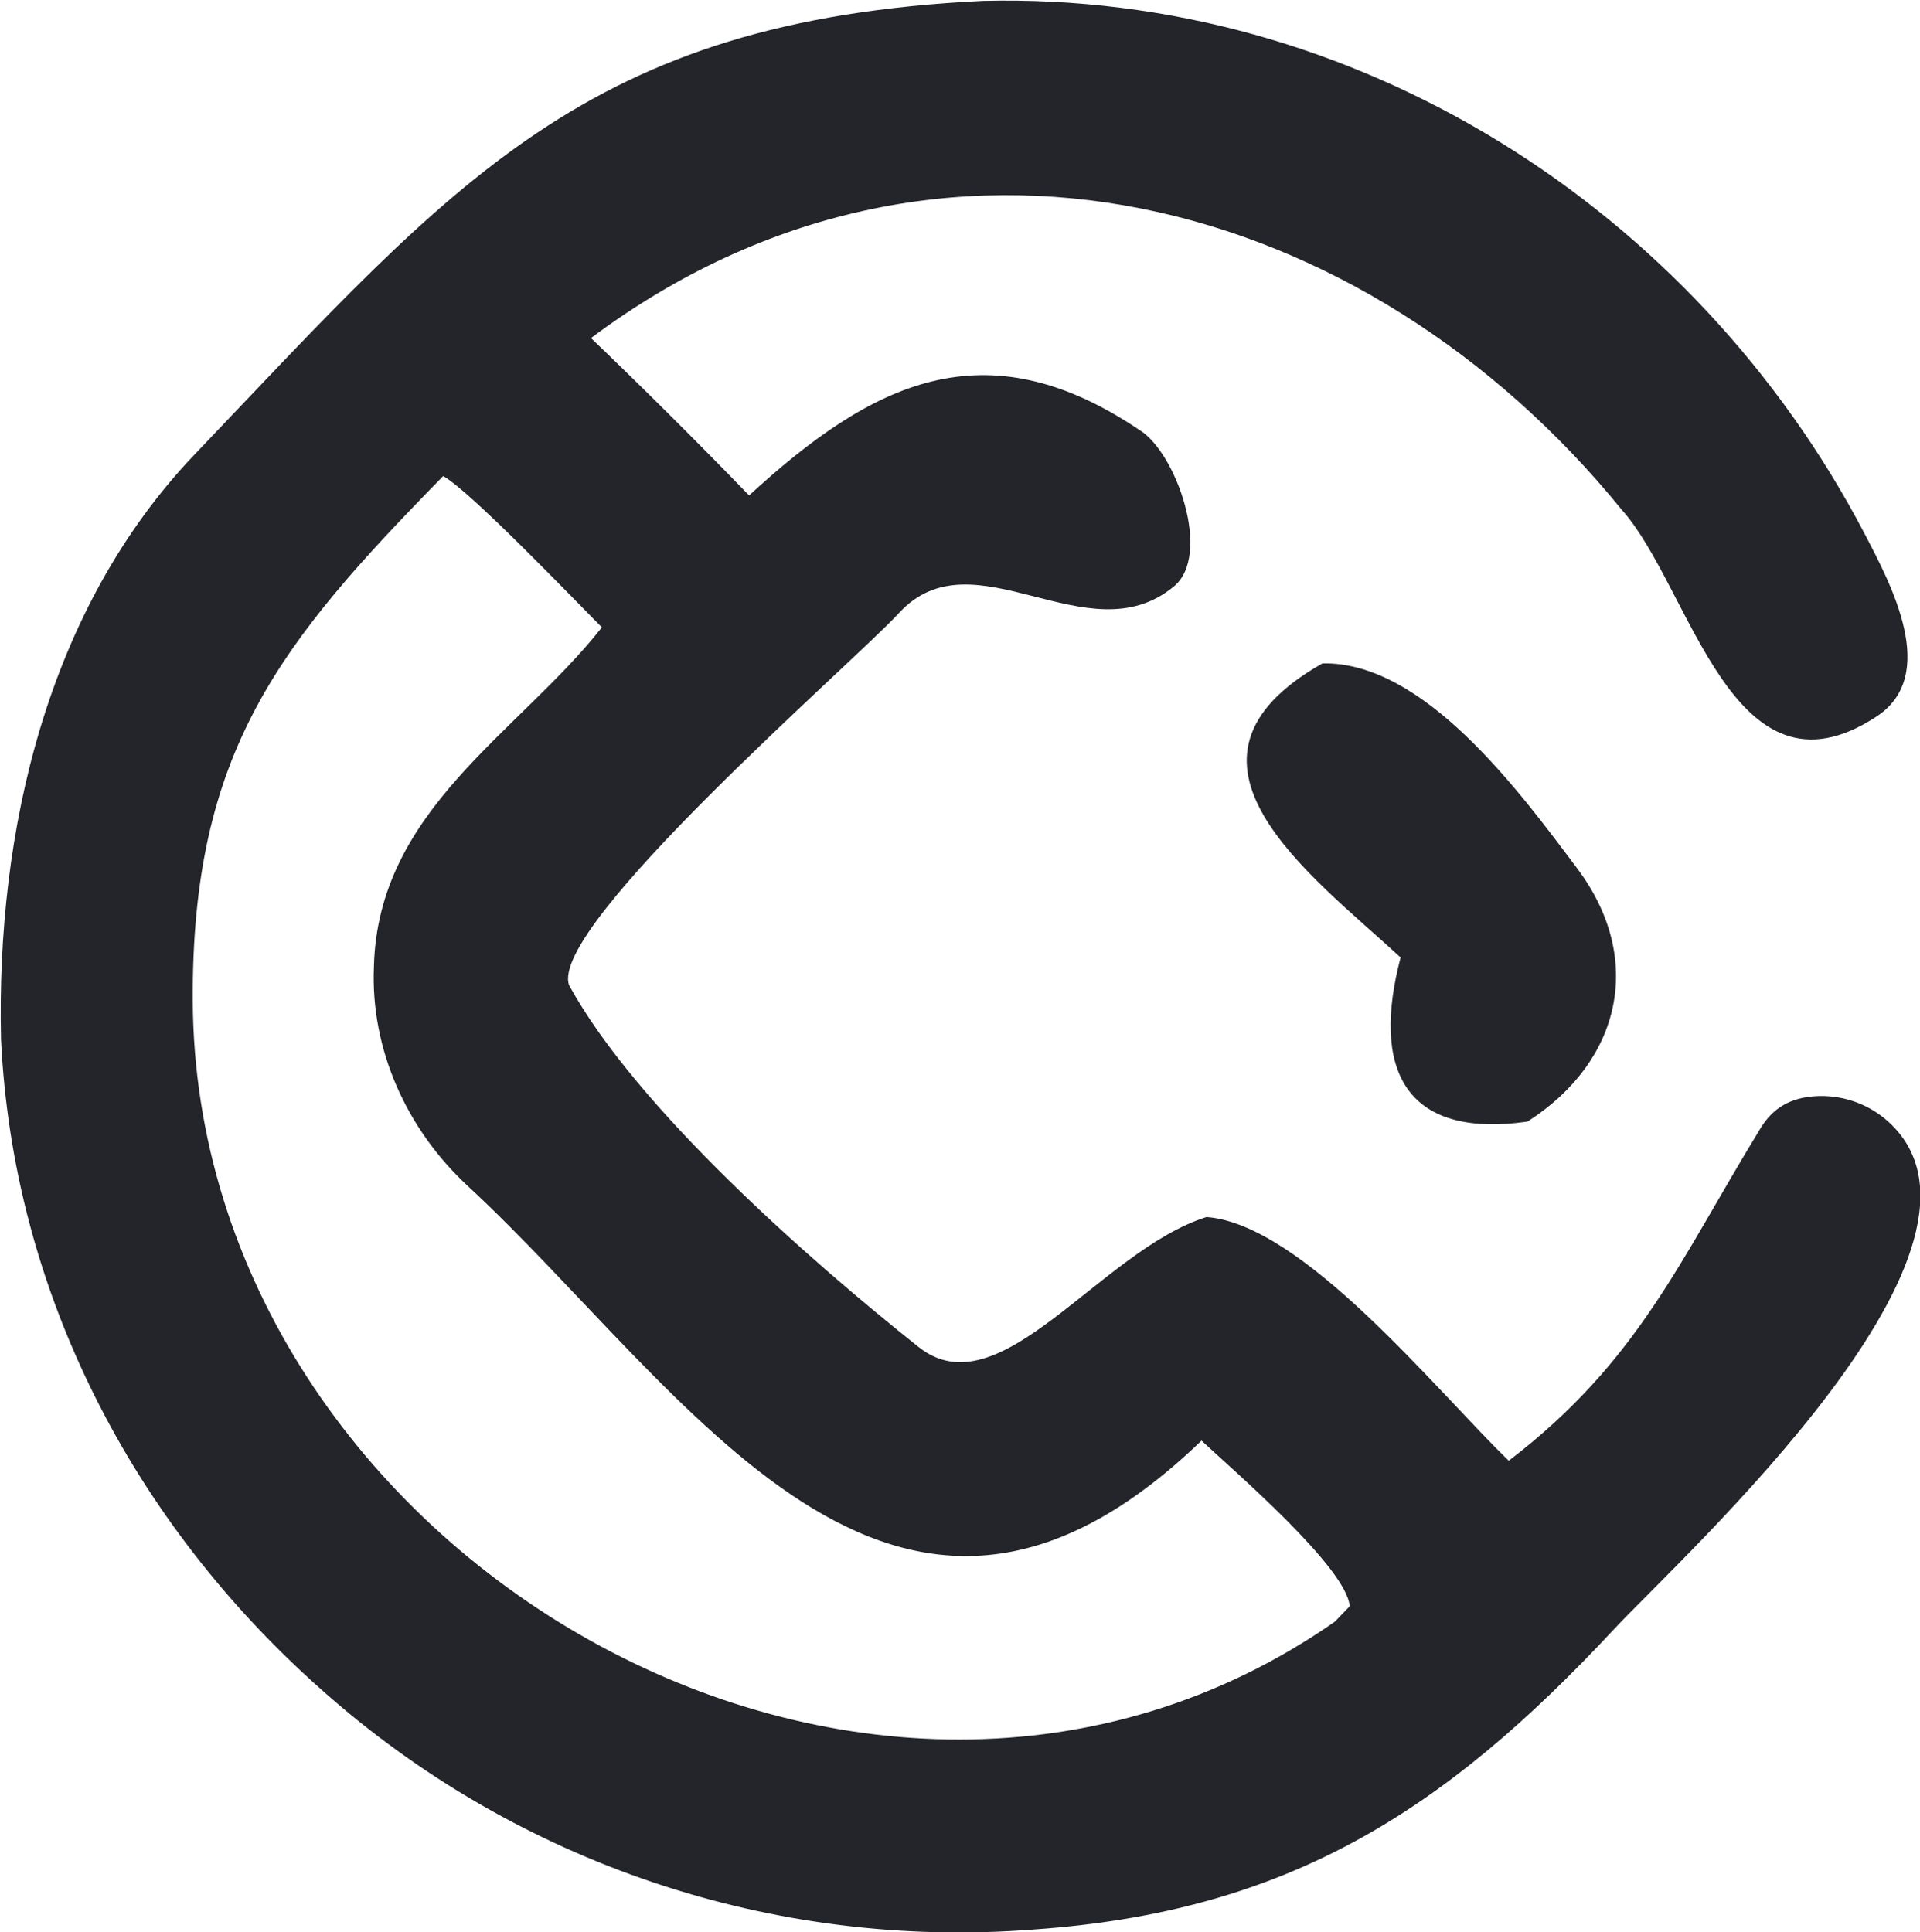
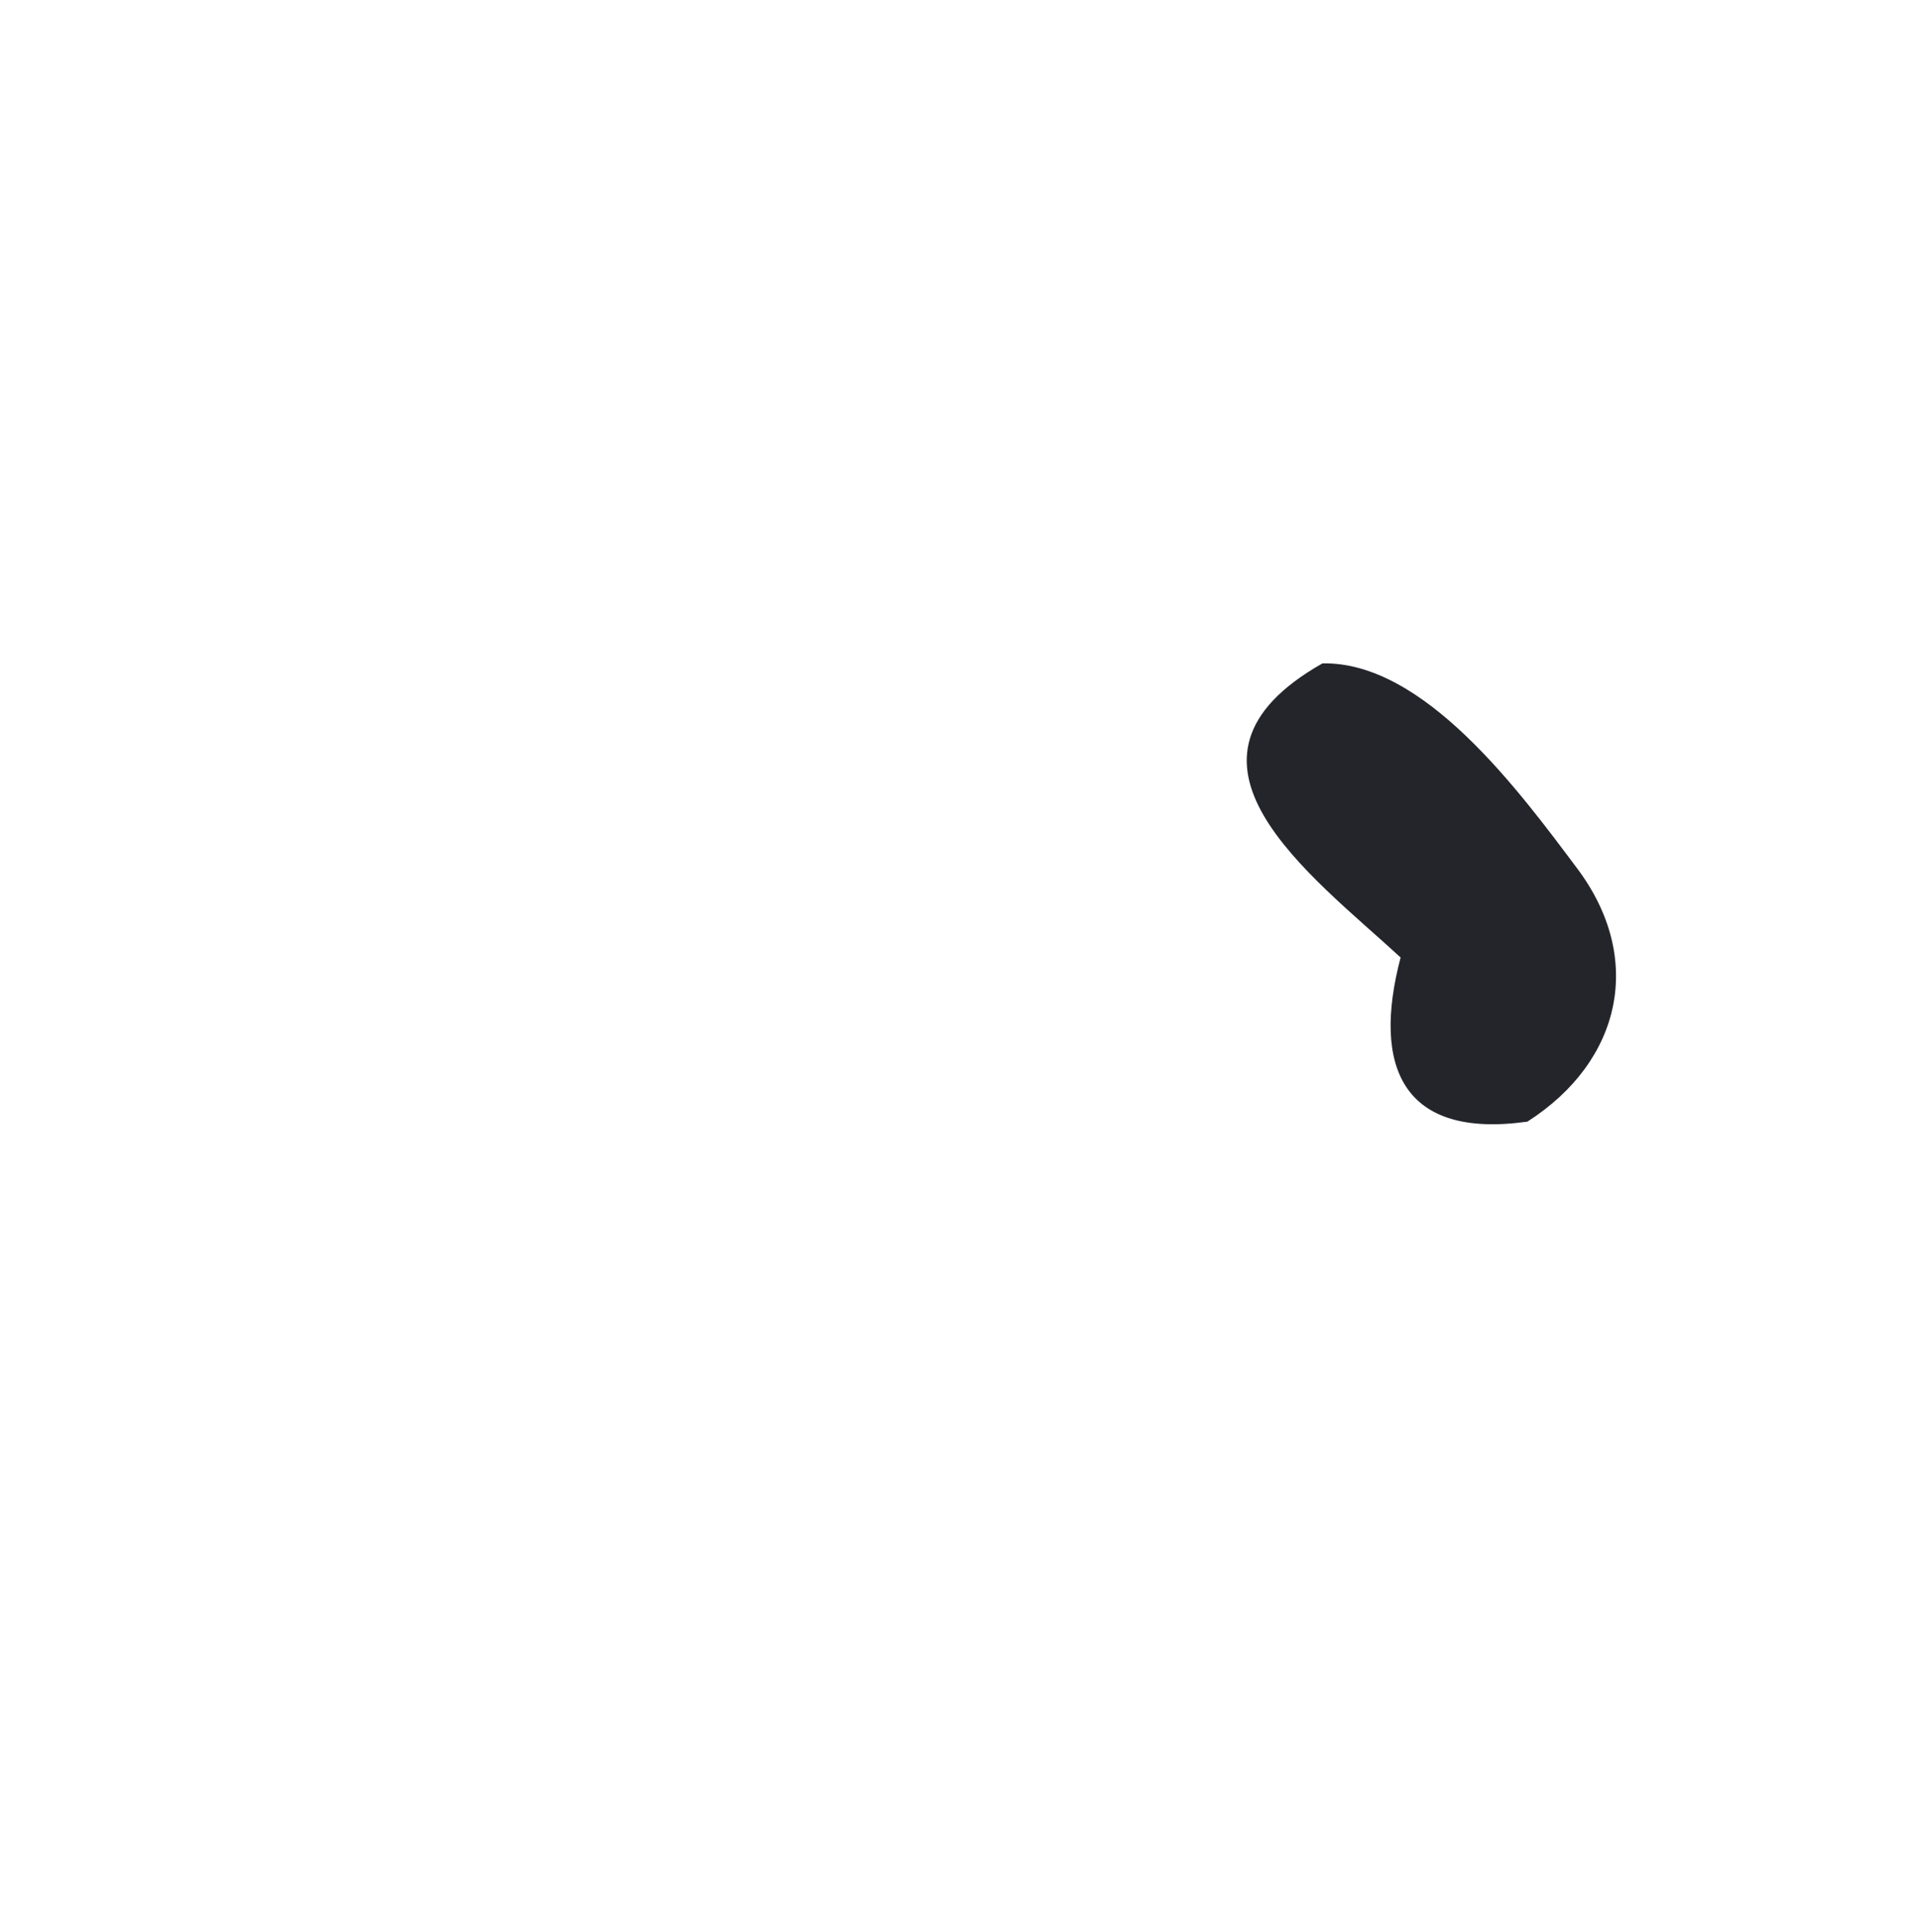
<svg xmlns="http://www.w3.org/2000/svg" width="100%" height="100%" viewBox="0 0 152 153" version="1.1" xml:space="preserve" style="fill-rule:evenodd;clip-rule:evenodd;stroke-linejoin:round;stroke-miterlimit:2;">
  <g transform="matrix(1,0,0,1,-522.848,-447.297)">
    <g id="path2" transform="matrix(0.586,0,0,0.586,0,0)">
-       <path d="M1024.97,763.428C1075.31,762.148 1121.17,791.474 1144.15,835.45C1147.68,842.215 1154.28,854.526 1145.74,860.127C1126.23,872.914 1120.71,842.627 1111.31,832.163C1076.86,789.788 1019.14,773.792 972.073,808.985C979.322,815.941 986.442,823.029 993.431,830.246C1009.92,815.123 1025.18,807.235 1046.22,821.441C1051.08,824.43 1056.02,838.237 1050.83,842.537C1039.2,852.18 1023.8,835.153 1013.69,846.125C1007.35,852.999 966.27,888.49 969.113,896.422C978.216,913.074 1001.77,933.738 1016.34,945.316C1027.33,954.045 1040.83,932.263 1055.23,927.746C1068.28,928.728 1086.29,951.235 1096.06,960.675C1113.61,947.265 1119.17,933.558 1130.1,915.708C1131.79,912.958 1134.15,911.651 1137.4,911.424C1140.86,911.192 1144.28,912.299 1146.94,914.516C1166.51,931.047 1119.61,973.42 1110.23,983.492C1087.29,1008.11 1066.13,1021.64 1031.82,1024.02C996.713,1026.76 962.003,1015.07 935.701,991.645C910.135,969.013 893.996,937.843 892.37,903.73C891.71,875.592 898.613,845.585 918.484,824.759C953.827,787.717 971.402,766.049 1024.97,763.428ZM952.107,827.629C929.975,850.21 918.121,864.857 918.274,898.486C918.613,973.228 1009.6,1026.34 1072.57,982.417L1074.57,980.335C1074.17,975.11 1058.76,961.897 1054.55,957.957C1012.83,998.184 985.142,951.088 955.417,923.542C947.137,915.869 942.275,905.042 942.746,893.931C943.259,872.682 962.314,862.352 973.543,848.07C969.68,844.195 955.815,829.7 952.107,827.629Z" style="fill:rgb(35,37,43);" />
-     </g>
+       </g>
    <g id="path22" transform="matrix(0.586,0,0,0.586,0,0)">
      <path d="M1070.89,852.941C1084.62,852.648 1097.54,870.279 1105.32,880.667C1114.38,892.753 1111.38,906.656 1098.58,914.857C1081.74,917.233 1077.55,907.485 1081.45,892.679C1069.3,881.472 1047.82,866.017 1070.89,852.941Z" style="fill:rgb(35,37,43);fill-rule:nonzero;" />
    </g>
  </g>
</svg>